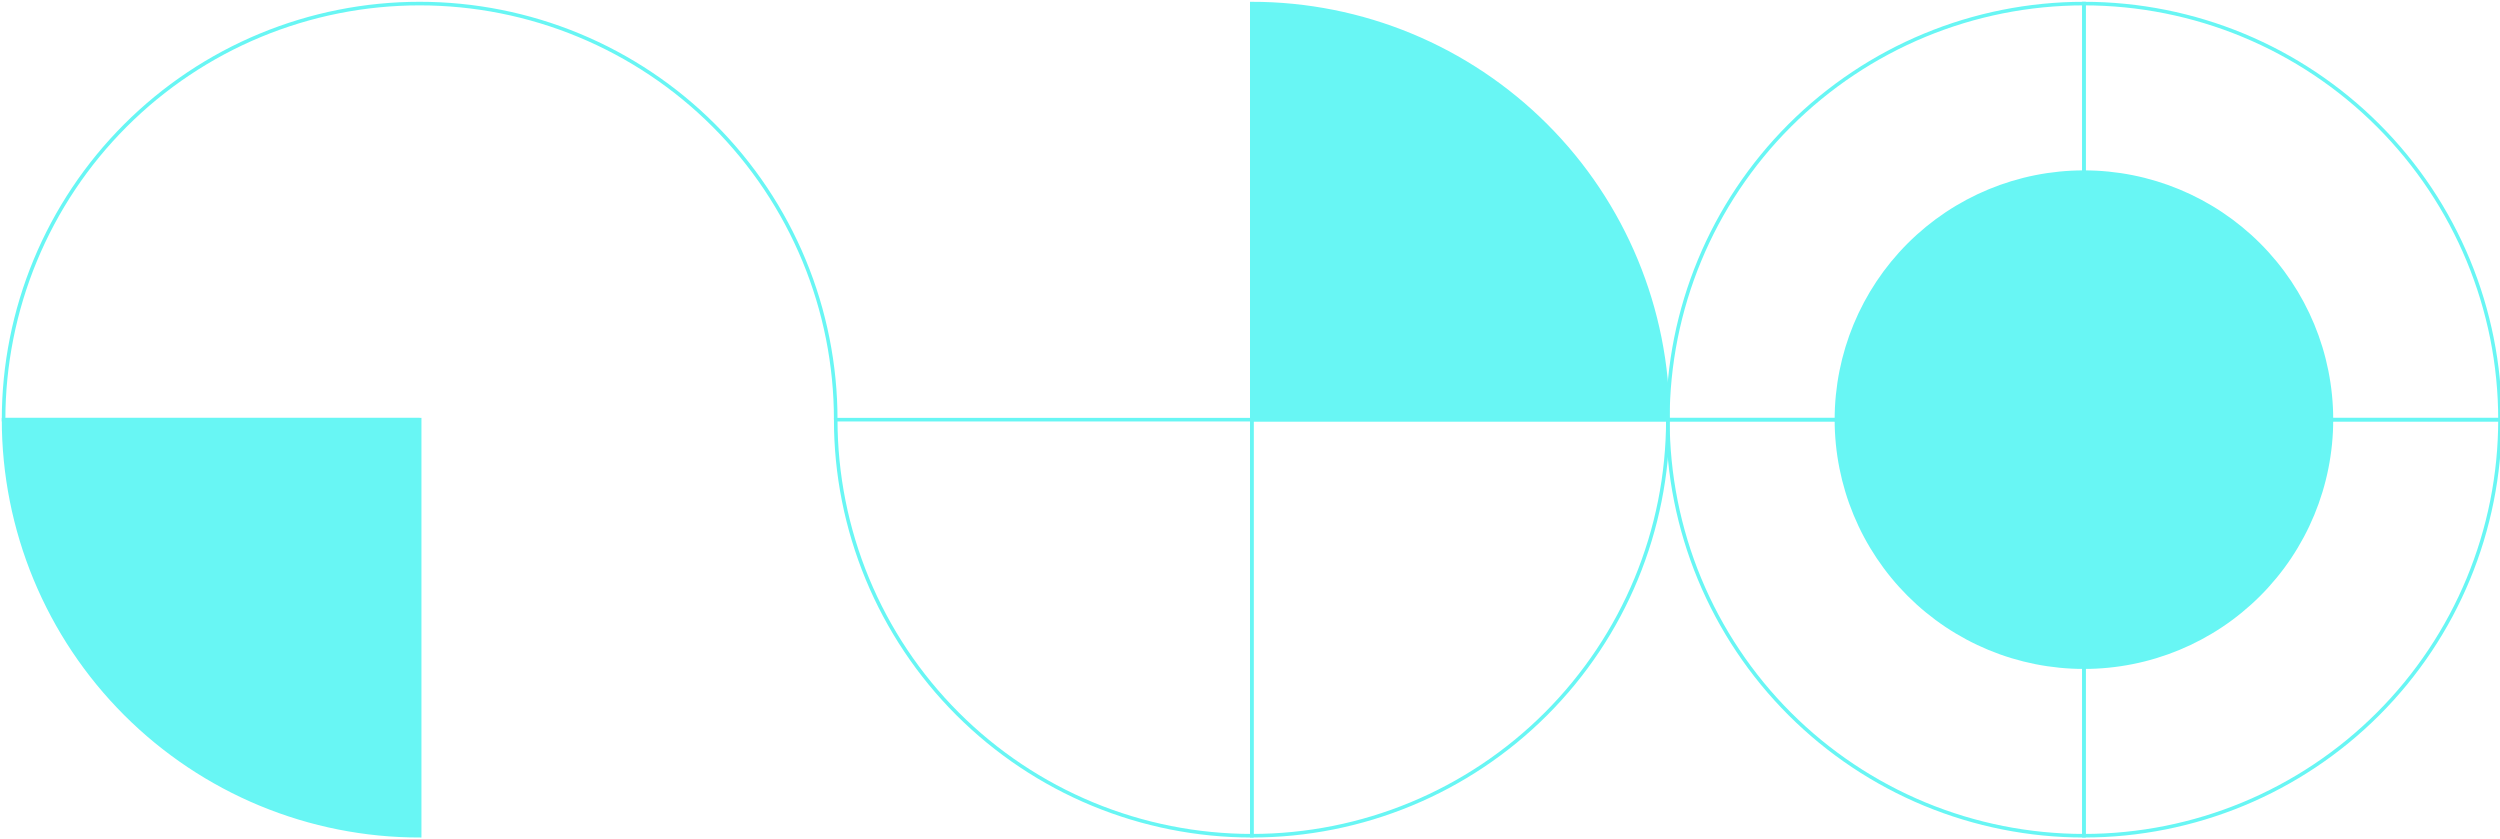
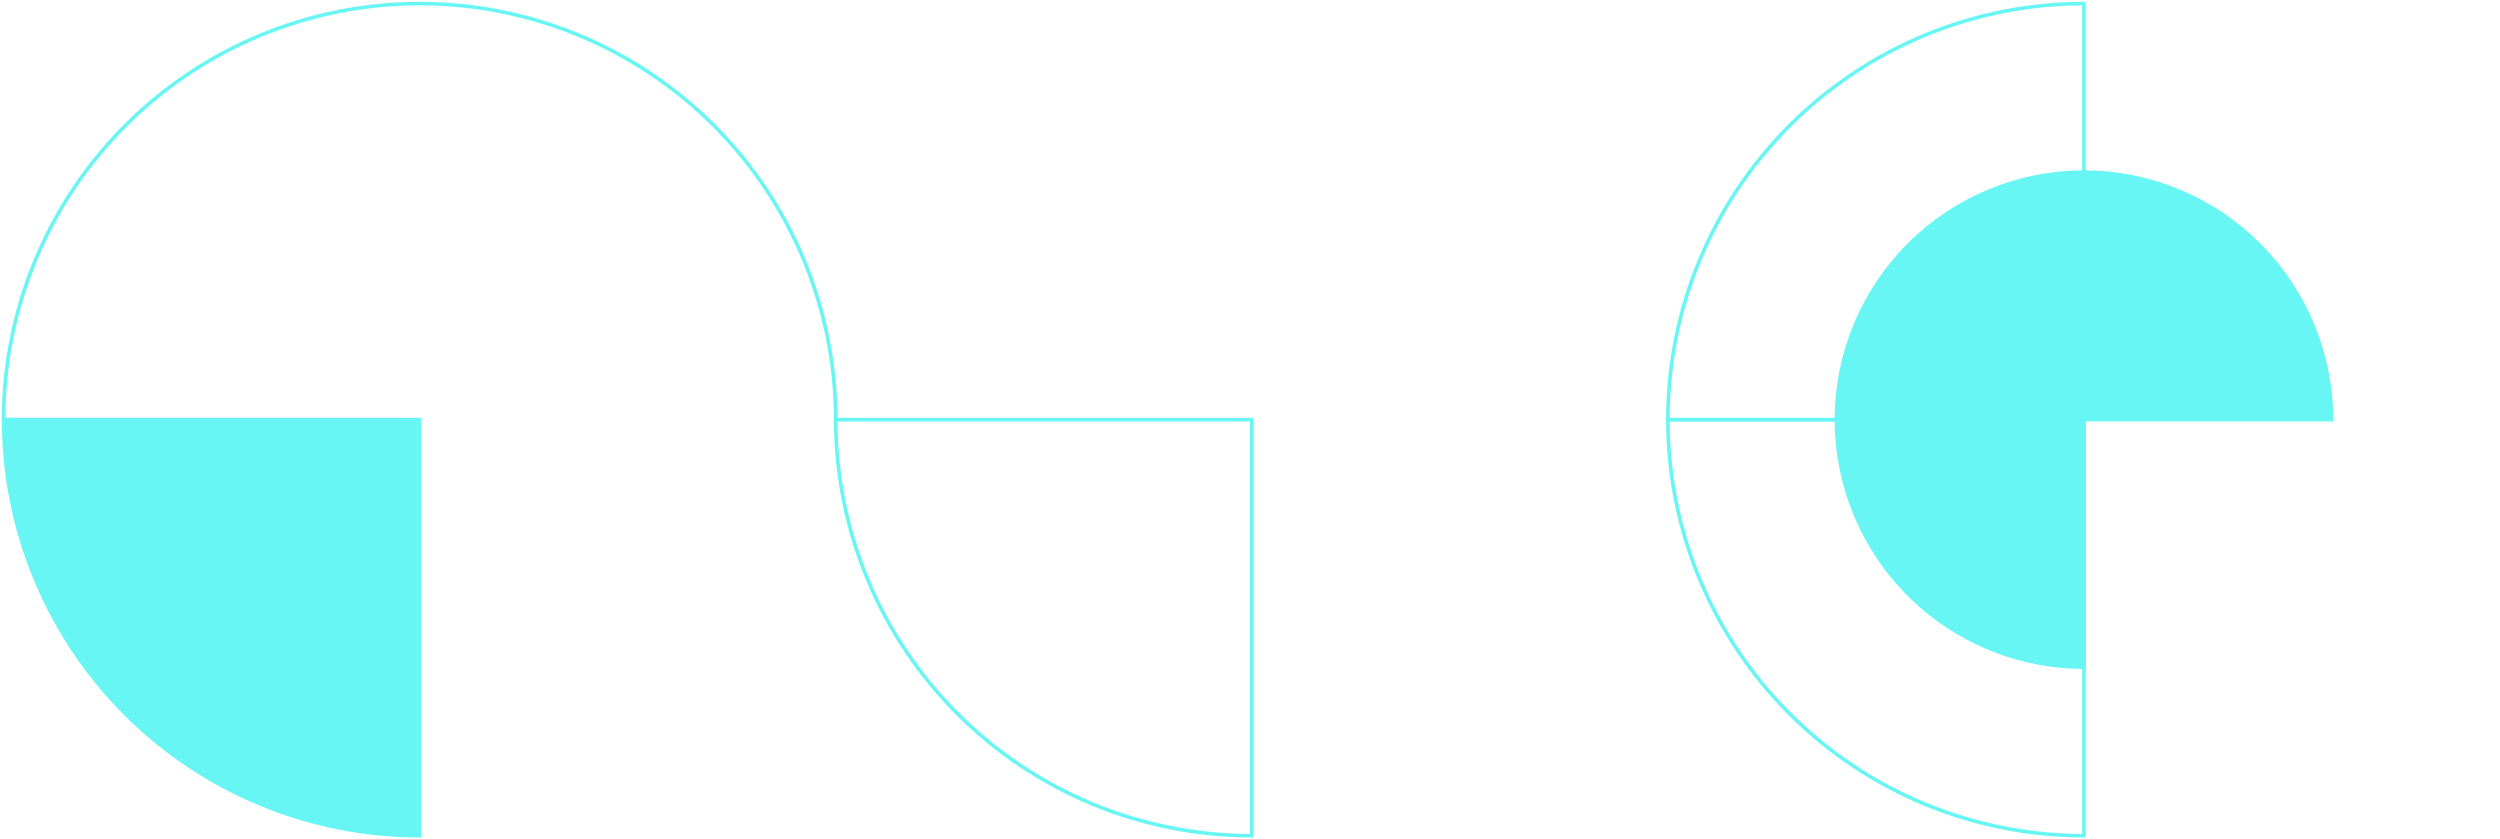
<svg xmlns="http://www.w3.org/2000/svg" width="697" height="234" viewBox="0 0 697 234" fill="none">
  <path d="M233 117C233 101.767 230 86.683 224.17 72.609C218.34 58.535 209.796 45.747 199.024 34.976C188.253 24.204 175.465 15.659 161.391 9.83C147.318 4 132.233 1 117 1C101.767 1 86.683 4 72.609 9.83C58.535 15.659 45.747 24.204 34.976 34.976C24.204 45.747 15.659 58.535 9.83 72.609C4 86.683 1 101.767 1 117L117 117" stroke="#68F6F4" />
  <path d="M233 117C233 132.233 236 147.318 241.83 161.391C247.66 175.465 256.204 188.253 266.976 199.024C277.747 209.796 290.535 218.34 304.609 224.17C318.682 230 333.767 233 349 233L349 117L233 117Z" stroke="#68F6F4" />
-   <path d="M465 117C465 86.235 452.779 56.73 431.024 34.976C409.27 13.221 379.765 1 349 1L349 117H465Z" fill="#68F6F4" stroke="#68F6F4" />
-   <path d="M349 233C379.765 233 409.27 220.779 431.024 199.024C452.779 177.27 465 147.765 465 117L349 117L349 233Z" stroke="#68F6F4" />
  <path d="M1 117C1 132.233 4 147.318 9.83 161.391C15.659 175.465 24.204 188.253 34.976 199.024C45.747 209.796 58.535 218.34 72.609 224.17C86.683 230 101.767 233 117 233L117 117L1 117Z" fill="#68F6F4" stroke="#68F6F4" />
  <path d="M465 117C465 132.233 468 147.318 473.83 161.391C479.66 175.465 488.204 188.253 498.976 199.024C509.747 209.796 522.535 218.34 536.609 224.17C550.682 230 565.767 233 581 233L581 117L465 117Z" stroke="#68F6F4" />
  <path d="M581 1C550.235 1 520.73 13.221 498.976 34.976C477.221 56.73 465 86.235 465 117L581 117L581 1Z" stroke="#68F6F4" />
-   <path d="M697 117C697 86.235 684.779 56.73 663.024 34.976C641.27 13.221 611.765 1 581 1L581 117H697Z" stroke="#68F6F4" />
-   <path d="M581 233C611.765 233 641.27 220.779 663.024 199.024C684.779 177.27 697 147.765 697 117L581 117L581 233Z" stroke="#68F6F4" />
  <path d="M512 117C512 126.061 513.785 135.034 517.252 143.405C520.72 151.777 525.802 159.383 532.21 165.79C538.617 172.198 546.223 177.28 554.595 180.748C562.966 184.215 571.939 186 581 186V117L512 117Z" fill="#68F6F4" stroke="#68F6F4" />
  <path d="M581 48C562.7 48 545.15 55.27 532.21 68.21C519.27 81.15 512 98.7 512 117L581 117V48Z" fill="#68F6F4" stroke="#68F6F4" />
-   <path d="M581 186C599.3 186 616.85 178.73 629.79 165.79C642.73 152.85 650 135.3 650 117L581 117V186Z" fill="#68F6F4" stroke="#68F6F4" />
  <path d="M650 117C650 98.7 642.73 81.15 629.79 68.21C616.85 55.27 599.3 48 581 48L581 117H650Z" fill="#68F6F4" stroke="#68F6F4" />
</svg>